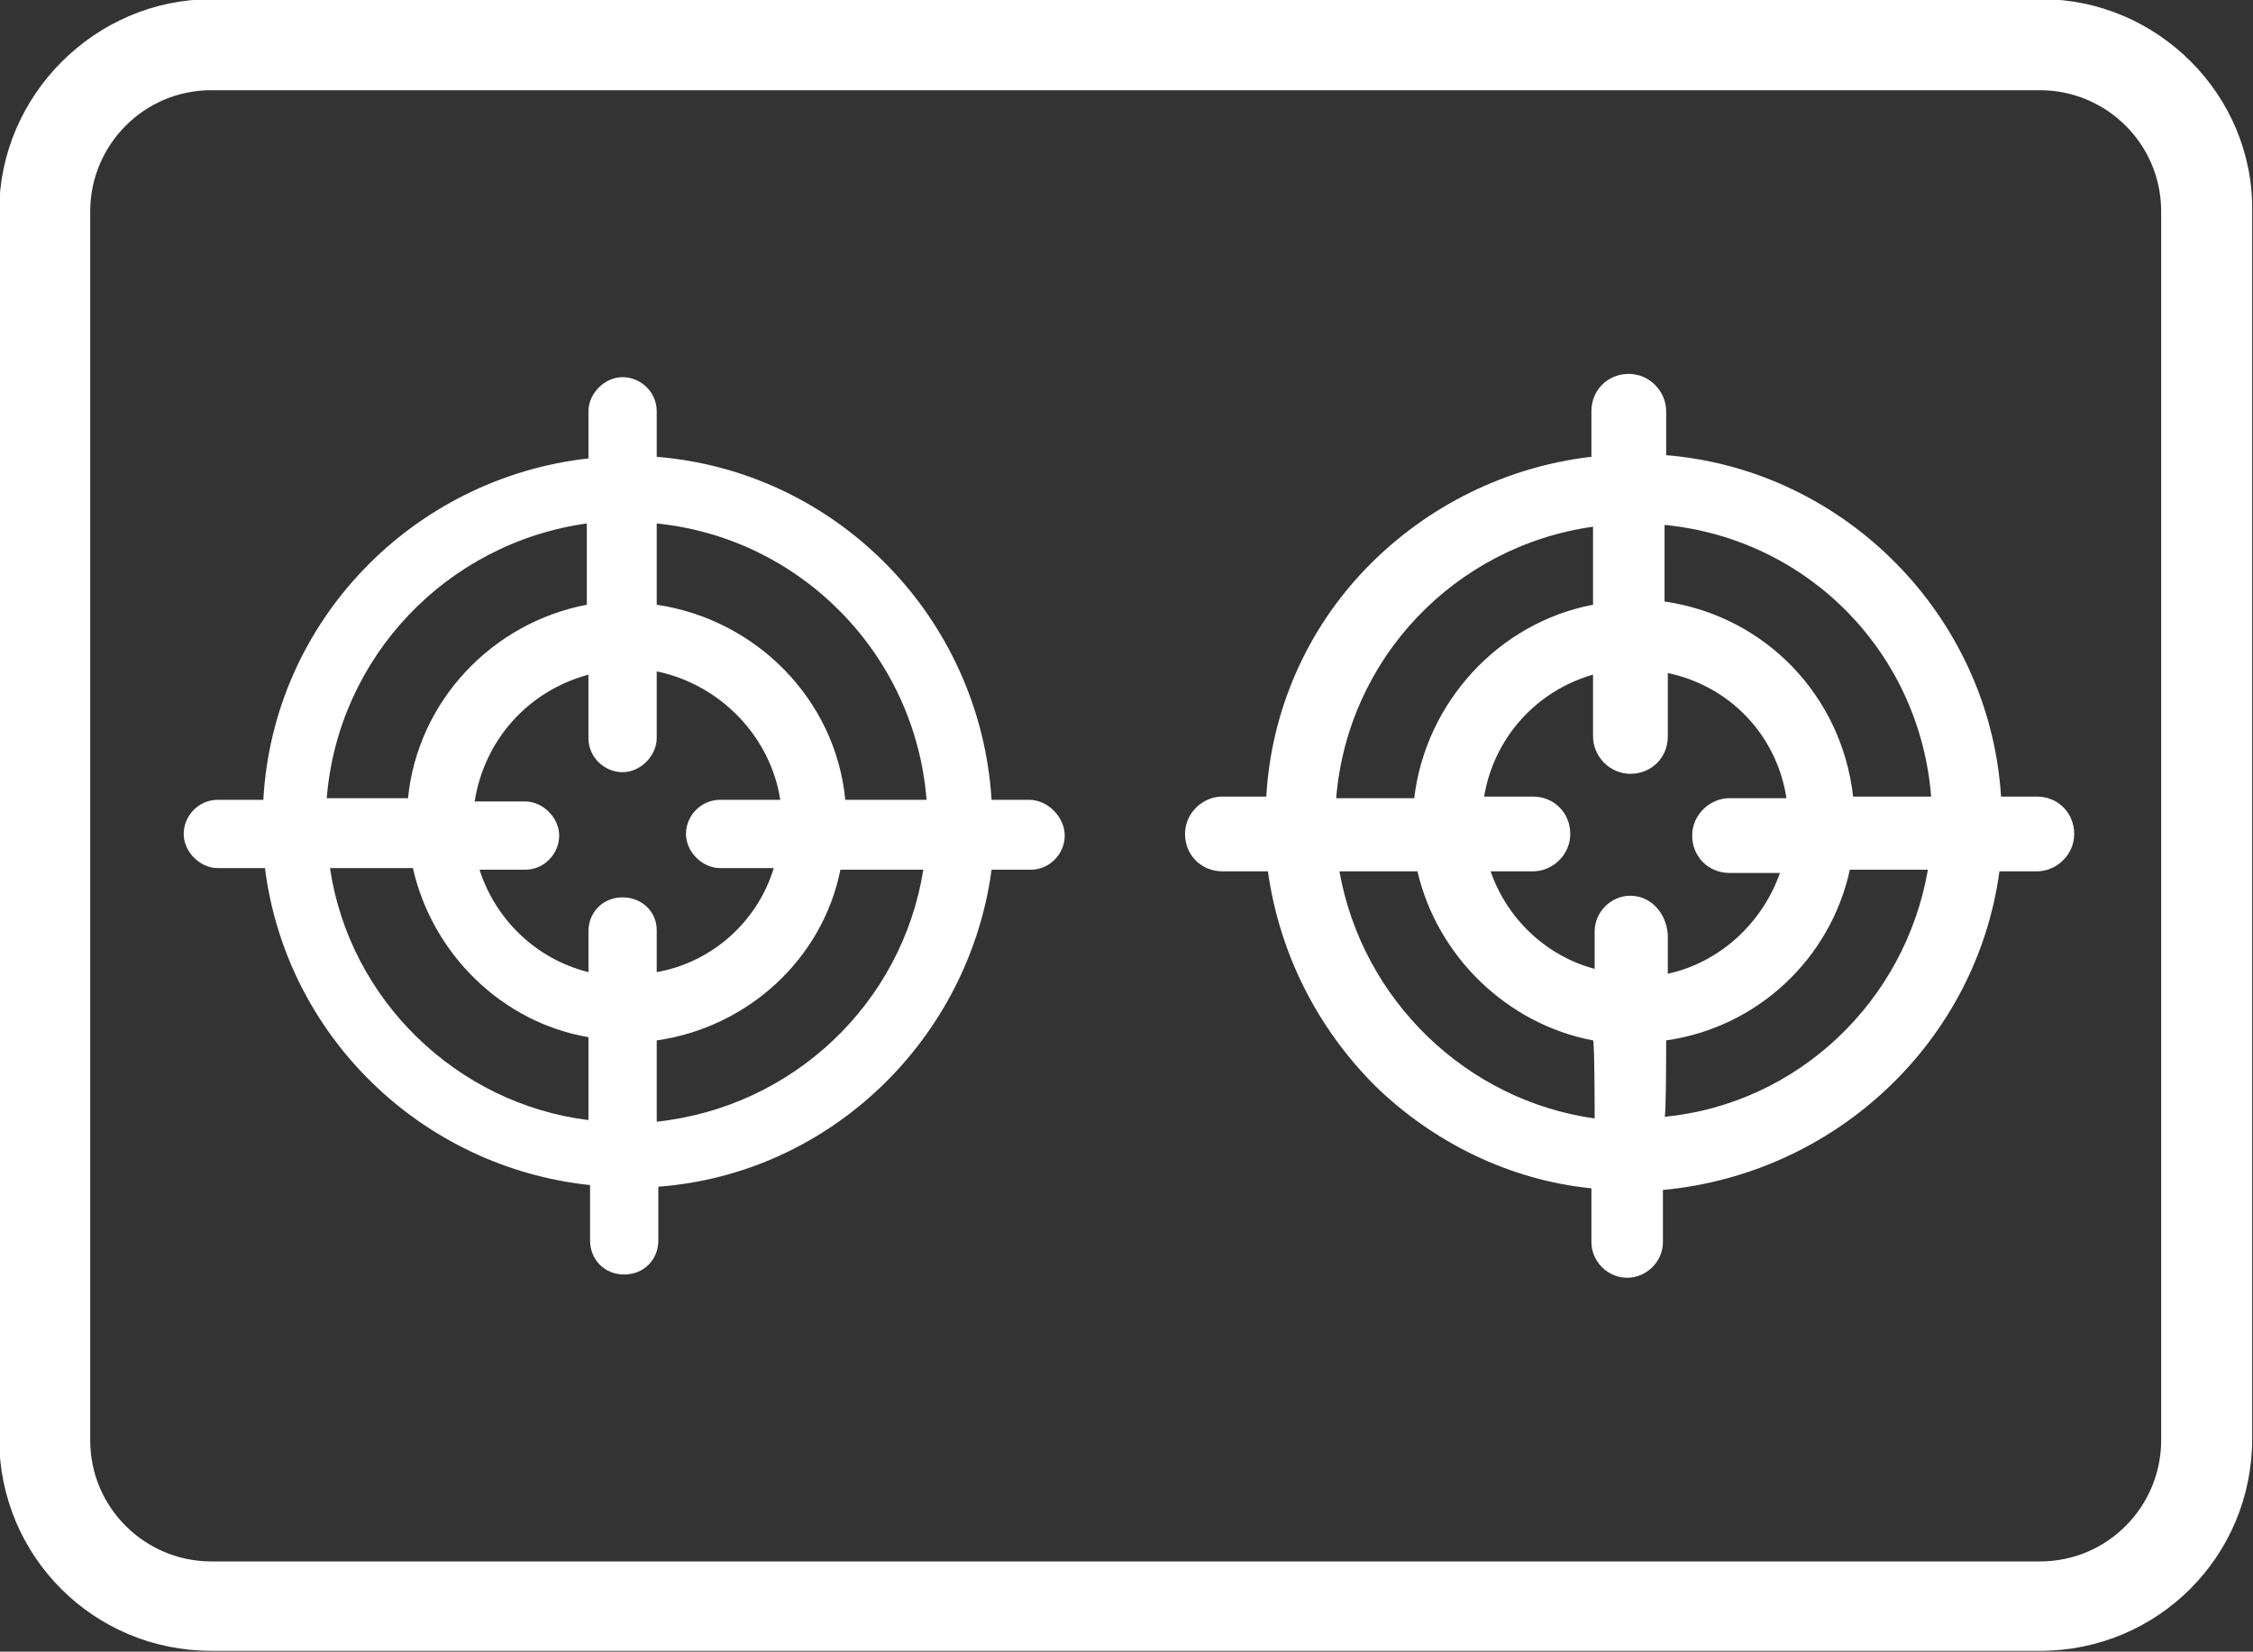
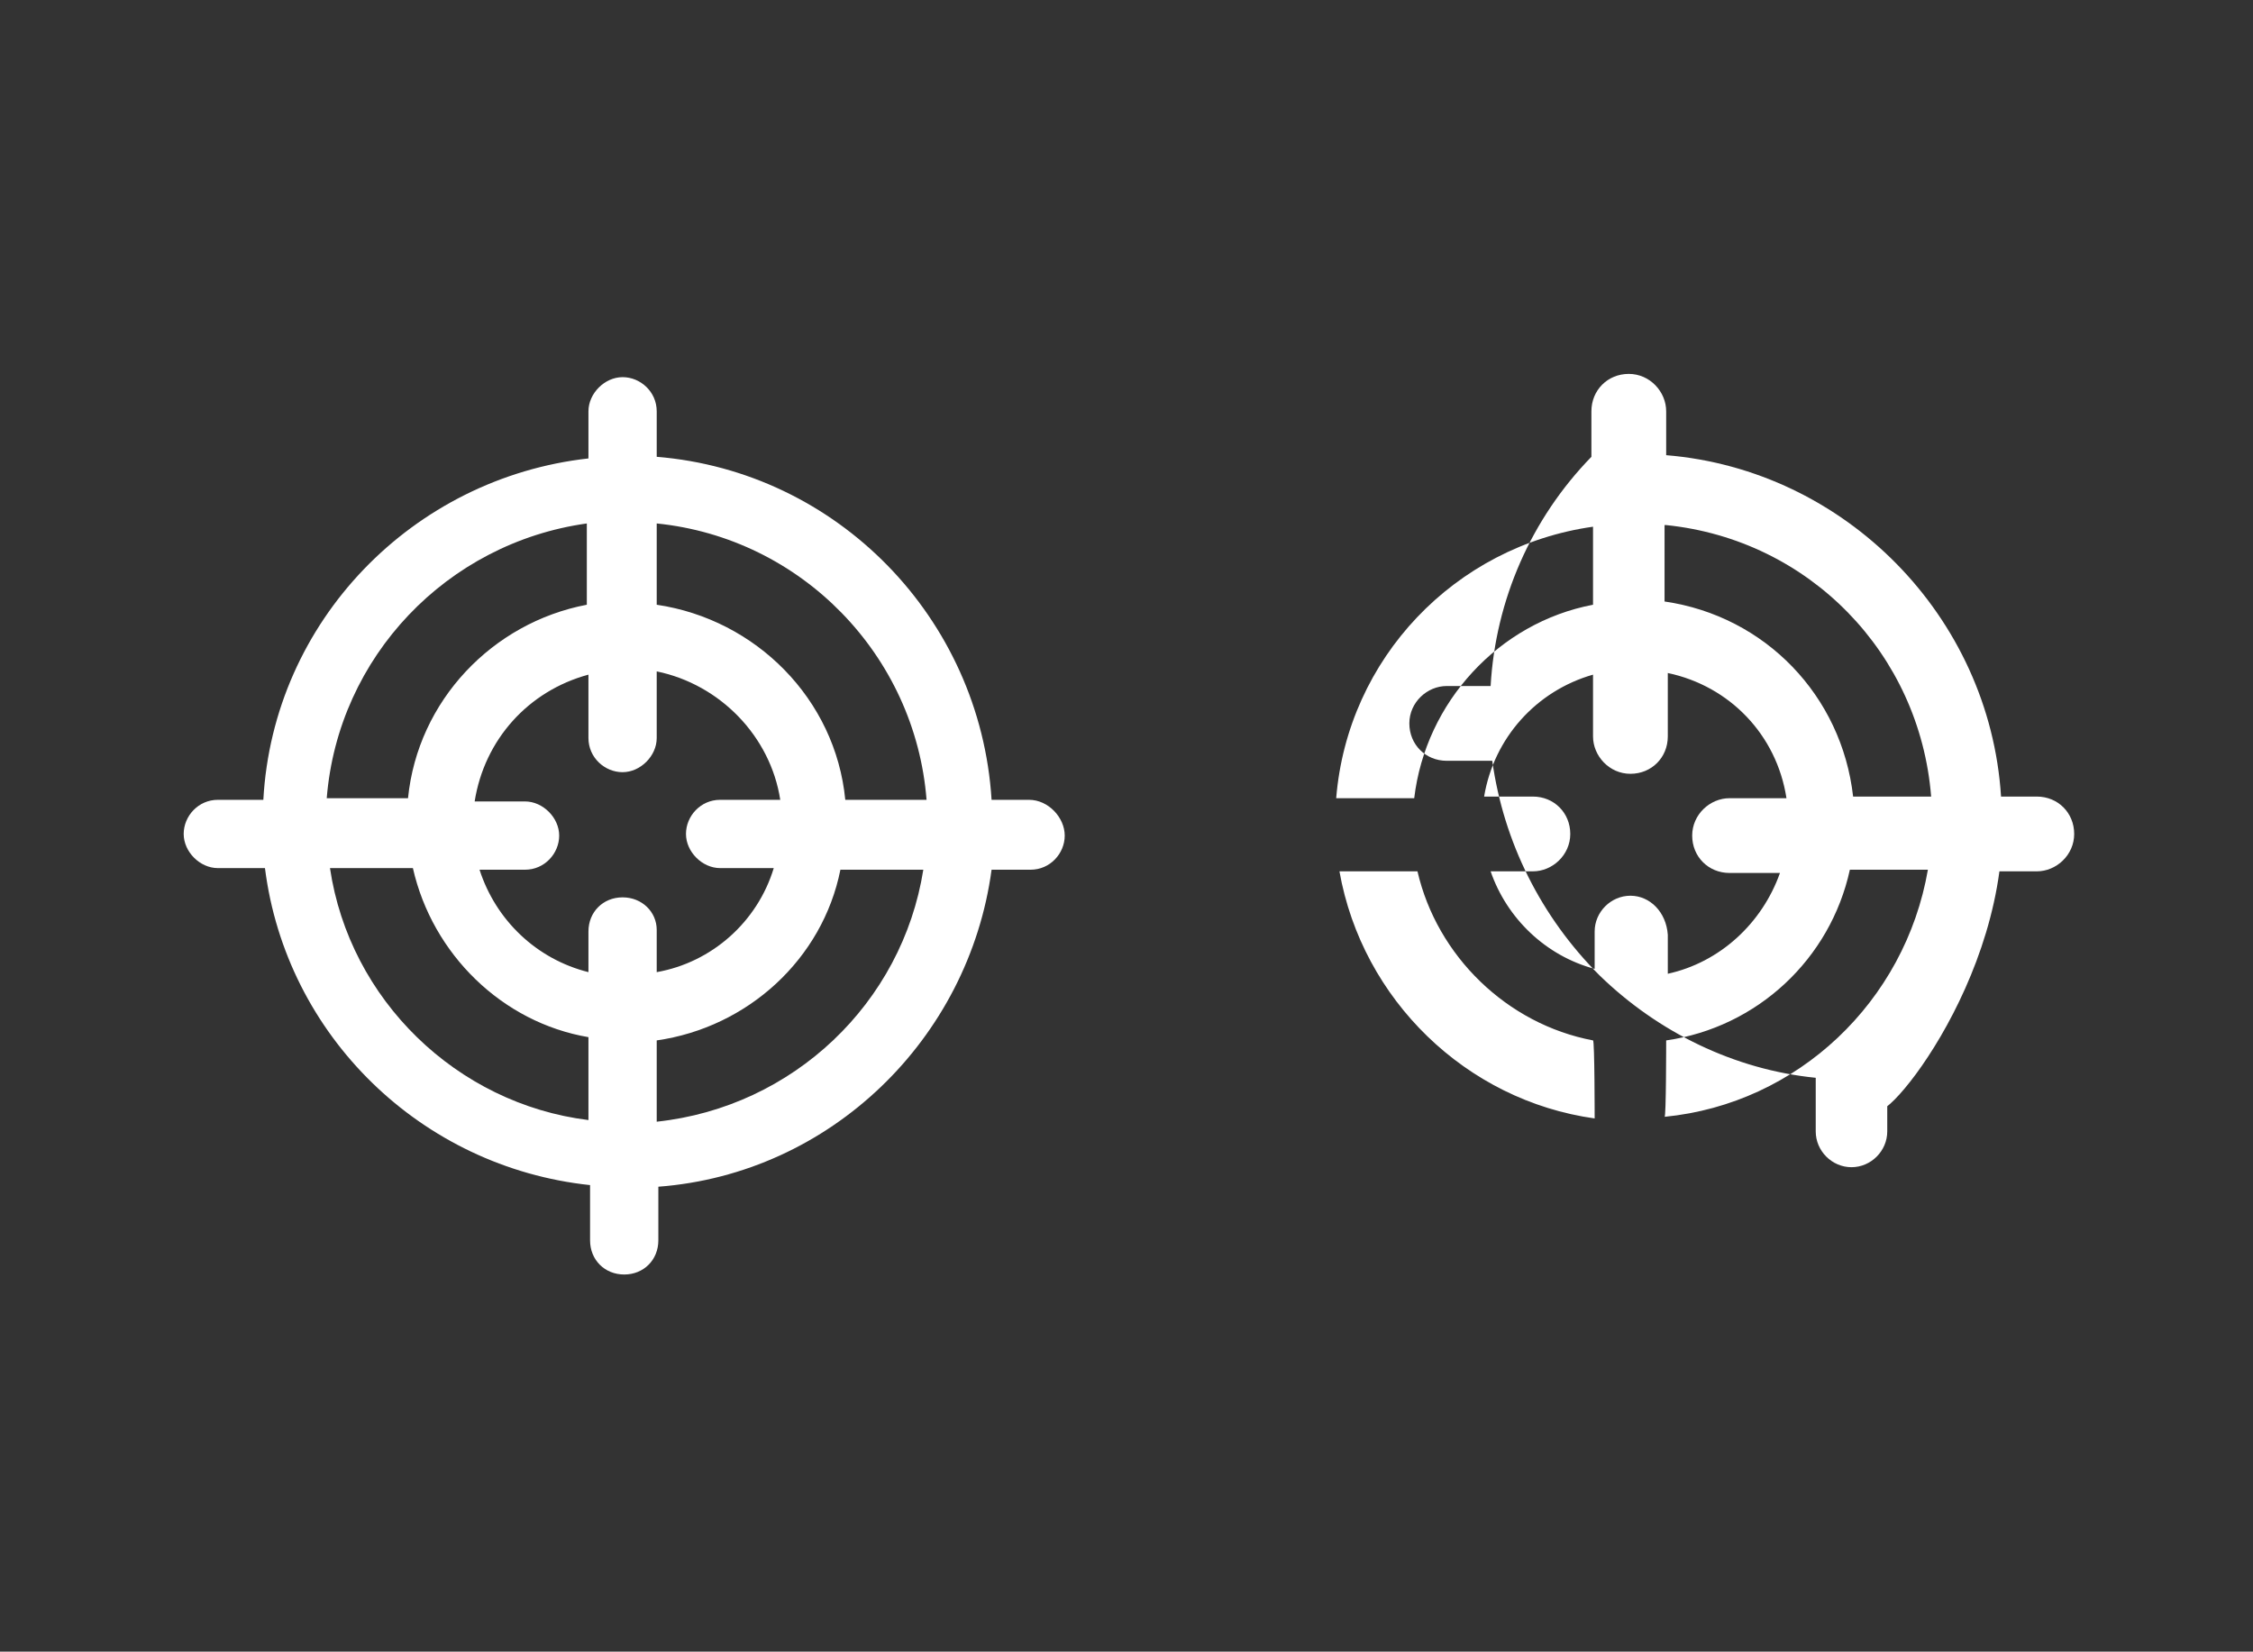
<svg xmlns="http://www.w3.org/2000/svg" version="1.1" id="Livello_2_00000145742307825781195440000006434071115751565743_" x="0px" y="0px" viewBox="0 0 138.6 101.6" style="enable-background:new 0 0 138.6 101.6;" xml:space="preserve">
  <rect x="0" y="0" width="138.6" height="101.6" fill="#333333" stroke="none" />
  <style type="text/css">
	.st0{fill:#FFFFFF;}
	.st1{fill:#FFFFFF;stroke:#FFFFFF;stroke-width:0.5;stroke-miterlimit:10;}
</style>
  <g id="Livello_1-2">
    <g>
      <path class="st0" d="M63.3,49.2H61C60.3,38,51.5,29,40.4,28.1v-2.8c0-1.2-1-2.1-2.1-2.1s-2.1,1-2.1,2.1v2.9    c-10.8,1.2-19.4,10-20,21h-2.8c-1.2,0-2.1,1-2.1,2.1s1,2.1,2.1,2.1h2.9c1.3,10.3,9.6,18.4,20,19.5v3.4c0,1.2,0.9,2.1,2.1,2.1    s2.1-0.9,2.1-2.1V73c10.6-0.8,19.1-9.1,20.5-19.5h2.4c1.2,0,2.1-1,2.1-2.1S64.5,49.2,63.3,49.2z M40.4,32.2    c8.9,0.9,15.9,8.1,16.6,17h-5c-0.6-6.2-5.5-11.1-11.6-12C40.4,37.2,40.4,32.2,40.4,32.2z M36.1,32.2v5c-5.8,1.1-10.4,5.9-11,11.9    h-5C20.8,40.4,27.5,33.4,36.1,32.2z M36.2,68.9c-8.1-1-14.7-7.4-15.9-15.5h5.1c1.2,5.3,5.5,9.5,10.8,10.4V68.9z M38.3,55.2    c-1.2,0-2.1,0.9-2.1,2.1v2.5c-3.2-0.8-5.7-3.2-6.7-6.3h2.8c1.2,0,2.1-1,2.1-2.1s-1-2.1-2.1-2.1h-3.1c0.6-3.8,3.3-6.8,7-7.8v3.9    c0,1.2,1,2.1,2.1,2.1s2.1-1,2.1-2.1v-4.1c3.9,0.8,7,4,7.6,7.9h-3.7c-1.2,0-2.1,1-2.1,2.1s1,2.1,2.1,2.1h3.3    c-1,3.3-3.8,5.8-7.2,6.4v-2.6C40.4,56.1,39.5,55.2,38.3,55.2z M40.4,69v-5c5.6-0.8,10.2-5,11.3-10.5h5.1    C55.5,61.7,48.8,68.1,40.4,69z" />
-       <path class="st0" d="M125.3,49h-2.2c-0.7-11.1-9.6-20.1-20.6-21v-2.7c0-1.2-1-2.3-2.3-2.3s-2.3,1-2.3,2.3v2.8    c-5.2,0.6-10.1,3-13.8,6.8c-3.7,3.8-5.9,8.8-6.2,14.1h-2.7c-1.2,0-2.3,1-2.3,2.3s1,2.3,2.3,2.3h2.8c0.7,5,3,9.6,6.6,13.2    c3.6,3.5,8.3,5.8,13.3,6.3v3.3c0,1.2,1,2.2,2.2,2.2s2.2-1,2.2-2.2v-3.2C113,72.2,121.6,64,123,53.6h2.3c1.2,0,2.3-1,2.3-2.3    S126.6,49,125.3,49z M102.5,32.3c8.8,0.9,15.6,7.9,16.3,16.7h-4.8c-0.7-6.2-5.4-11.1-11.6-12V32.3z M102.5,64    c5.6-0.8,10.1-5,11.3-10.5h4.8c-1.4,8.1-8,14.4-16.2,15.2C102.5,68.8,102.5,64,102.5,64z M98,32.4v4.8c-5.8,1.1-10.3,6-11,11.9    h-4.8C82.9,40.5,89.5,33.6,98,32.4z M98.1,68.8c-7.9-1.1-14.3-7.3-15.7-15.2h4.8c1.2,5.2,5.5,9.4,10.8,10.4    C98.1,64,98.1,68.8,98.1,68.8z M100.3,55.1c-1.2,0-2.2,1-2.2,2.2v2.3c-3-0.8-5.4-3.1-6.4-6h2.6c1.2,0,2.3-1,2.3-2.3    s-1-2.3-2.3-2.3h-3c0.6-3.6,3.2-6.5,6.7-7.5v3.8c0,1.2,1,2.3,2.3,2.3s2.3-1,2.3-2.3v-3.9c3.8,0.8,6.7,3.8,7.3,7.7h-3.5    c-1.2,0-2.3,1-2.3,2.3s1,2.3,2.3,2.3h3.1c-1.1,3.1-3.7,5.5-6.9,6.2v-2.4C102.5,56.1,101.5,55.1,100.3,55.1z" />
-       <path class="st1" d="M125.6,0.2H13C6,0.2,0.2,6,0.2,13v75.5c0,7.1,5.7,12.8,12.8,12.8h112.5c7.1,0,12.8-5.7,12.8-12.8V13    C138.4,6,132.6,0.2,125.6,0.2z M133.2,88.6c0,4.2-3.4,7.7-7.7,7.7H13c-4.2,0-7.7-3.4-7.7-7.7V13c0-4.2,3.4-7.7,7.7-7.7h112.5    c4.2,0,7.7,3.4,7.7,7.7V88.6z" />
+       <path class="st0" d="M125.3,49h-2.2c-0.7-11.1-9.6-20.1-20.6-21v-2.7c0-1.2-1-2.3-2.3-2.3s-2.3,1-2.3,2.3v2.8    c-3.7,3.8-5.9,8.8-6.2,14.1h-2.7c-1.2,0-2.3,1-2.3,2.3s1,2.3,2.3,2.3h2.8c0.7,5,3,9.6,6.6,13.2    c3.6,3.5,8.3,5.8,13.3,6.3v3.3c0,1.2,1,2.2,2.2,2.2s2.2-1,2.2-2.2v-3.2C113,72.2,121.6,64,123,53.6h2.3c1.2,0,2.3-1,2.3-2.3    S126.6,49,125.3,49z M102.5,32.3c8.8,0.9,15.6,7.9,16.3,16.7h-4.8c-0.7-6.2-5.4-11.1-11.6-12V32.3z M102.5,64    c5.6-0.8,10.1-5,11.3-10.5h4.8c-1.4,8.1-8,14.4-16.2,15.2C102.5,68.8,102.5,64,102.5,64z M98,32.4v4.8c-5.8,1.1-10.3,6-11,11.9    h-4.8C82.9,40.5,89.5,33.6,98,32.4z M98.1,68.8c-7.9-1.1-14.3-7.3-15.7-15.2h4.8c1.2,5.2,5.5,9.4,10.8,10.4    C98.1,64,98.1,68.8,98.1,68.8z M100.3,55.1c-1.2,0-2.2,1-2.2,2.2v2.3c-3-0.8-5.4-3.1-6.4-6h2.6c1.2,0,2.3-1,2.3-2.3    s-1-2.3-2.3-2.3h-3c0.6-3.6,3.2-6.5,6.7-7.5v3.8c0,1.2,1,2.3,2.3,2.3s2.3-1,2.3-2.3v-3.9c3.8,0.8,6.7,3.8,7.3,7.7h-3.5    c-1.2,0-2.3,1-2.3,2.3s1,2.3,2.3,2.3h3.1c-1.1,3.1-3.7,5.5-6.9,6.2v-2.4C102.5,56.1,101.5,55.1,100.3,55.1z" />
    </g>
  </g>
</svg>